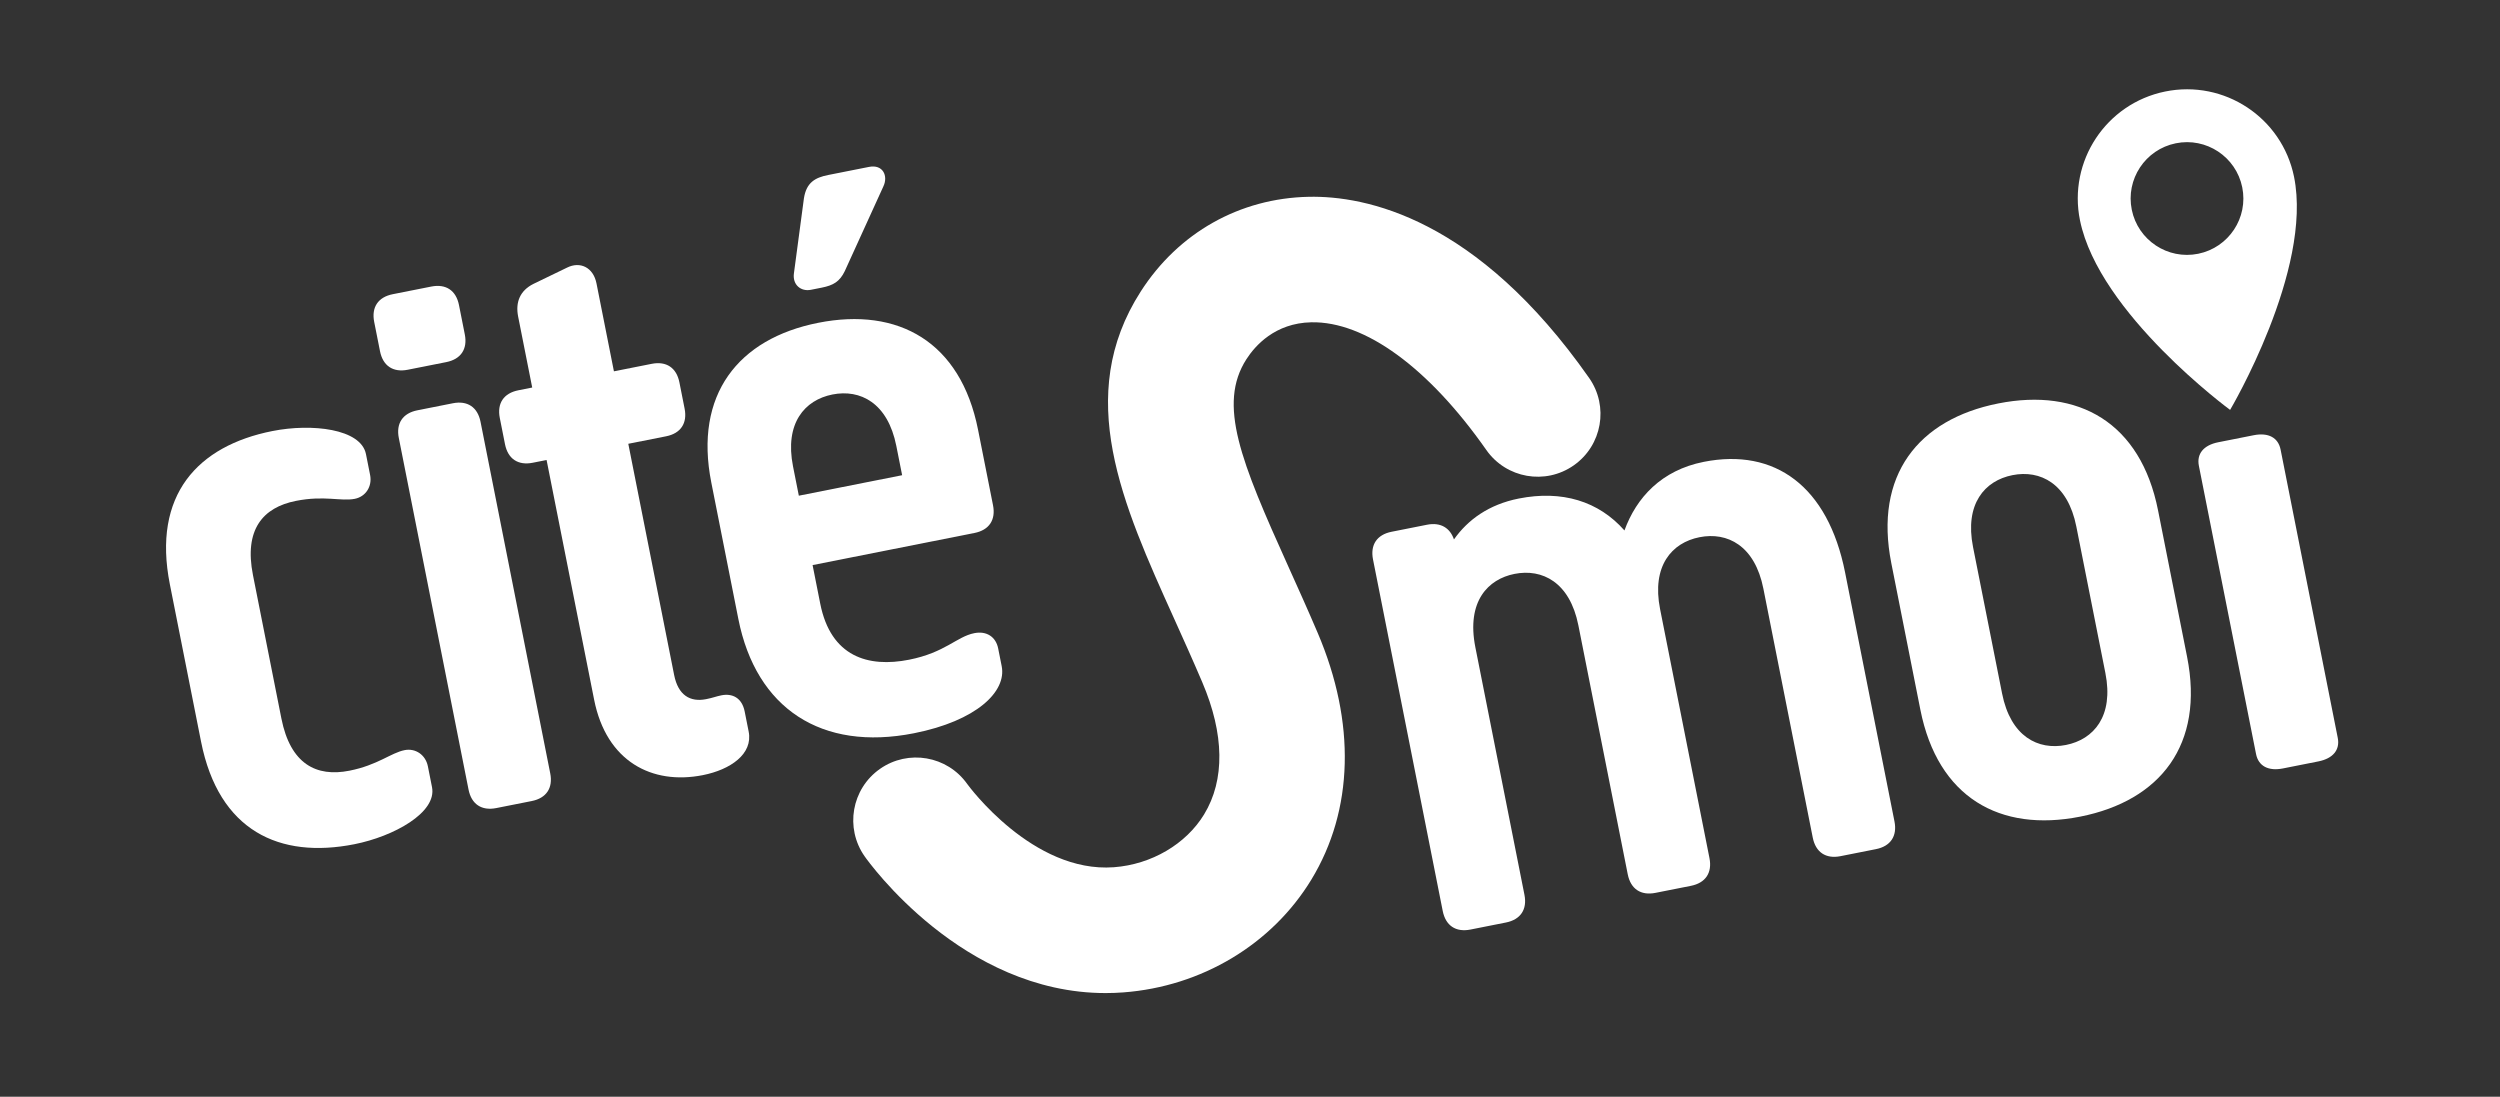
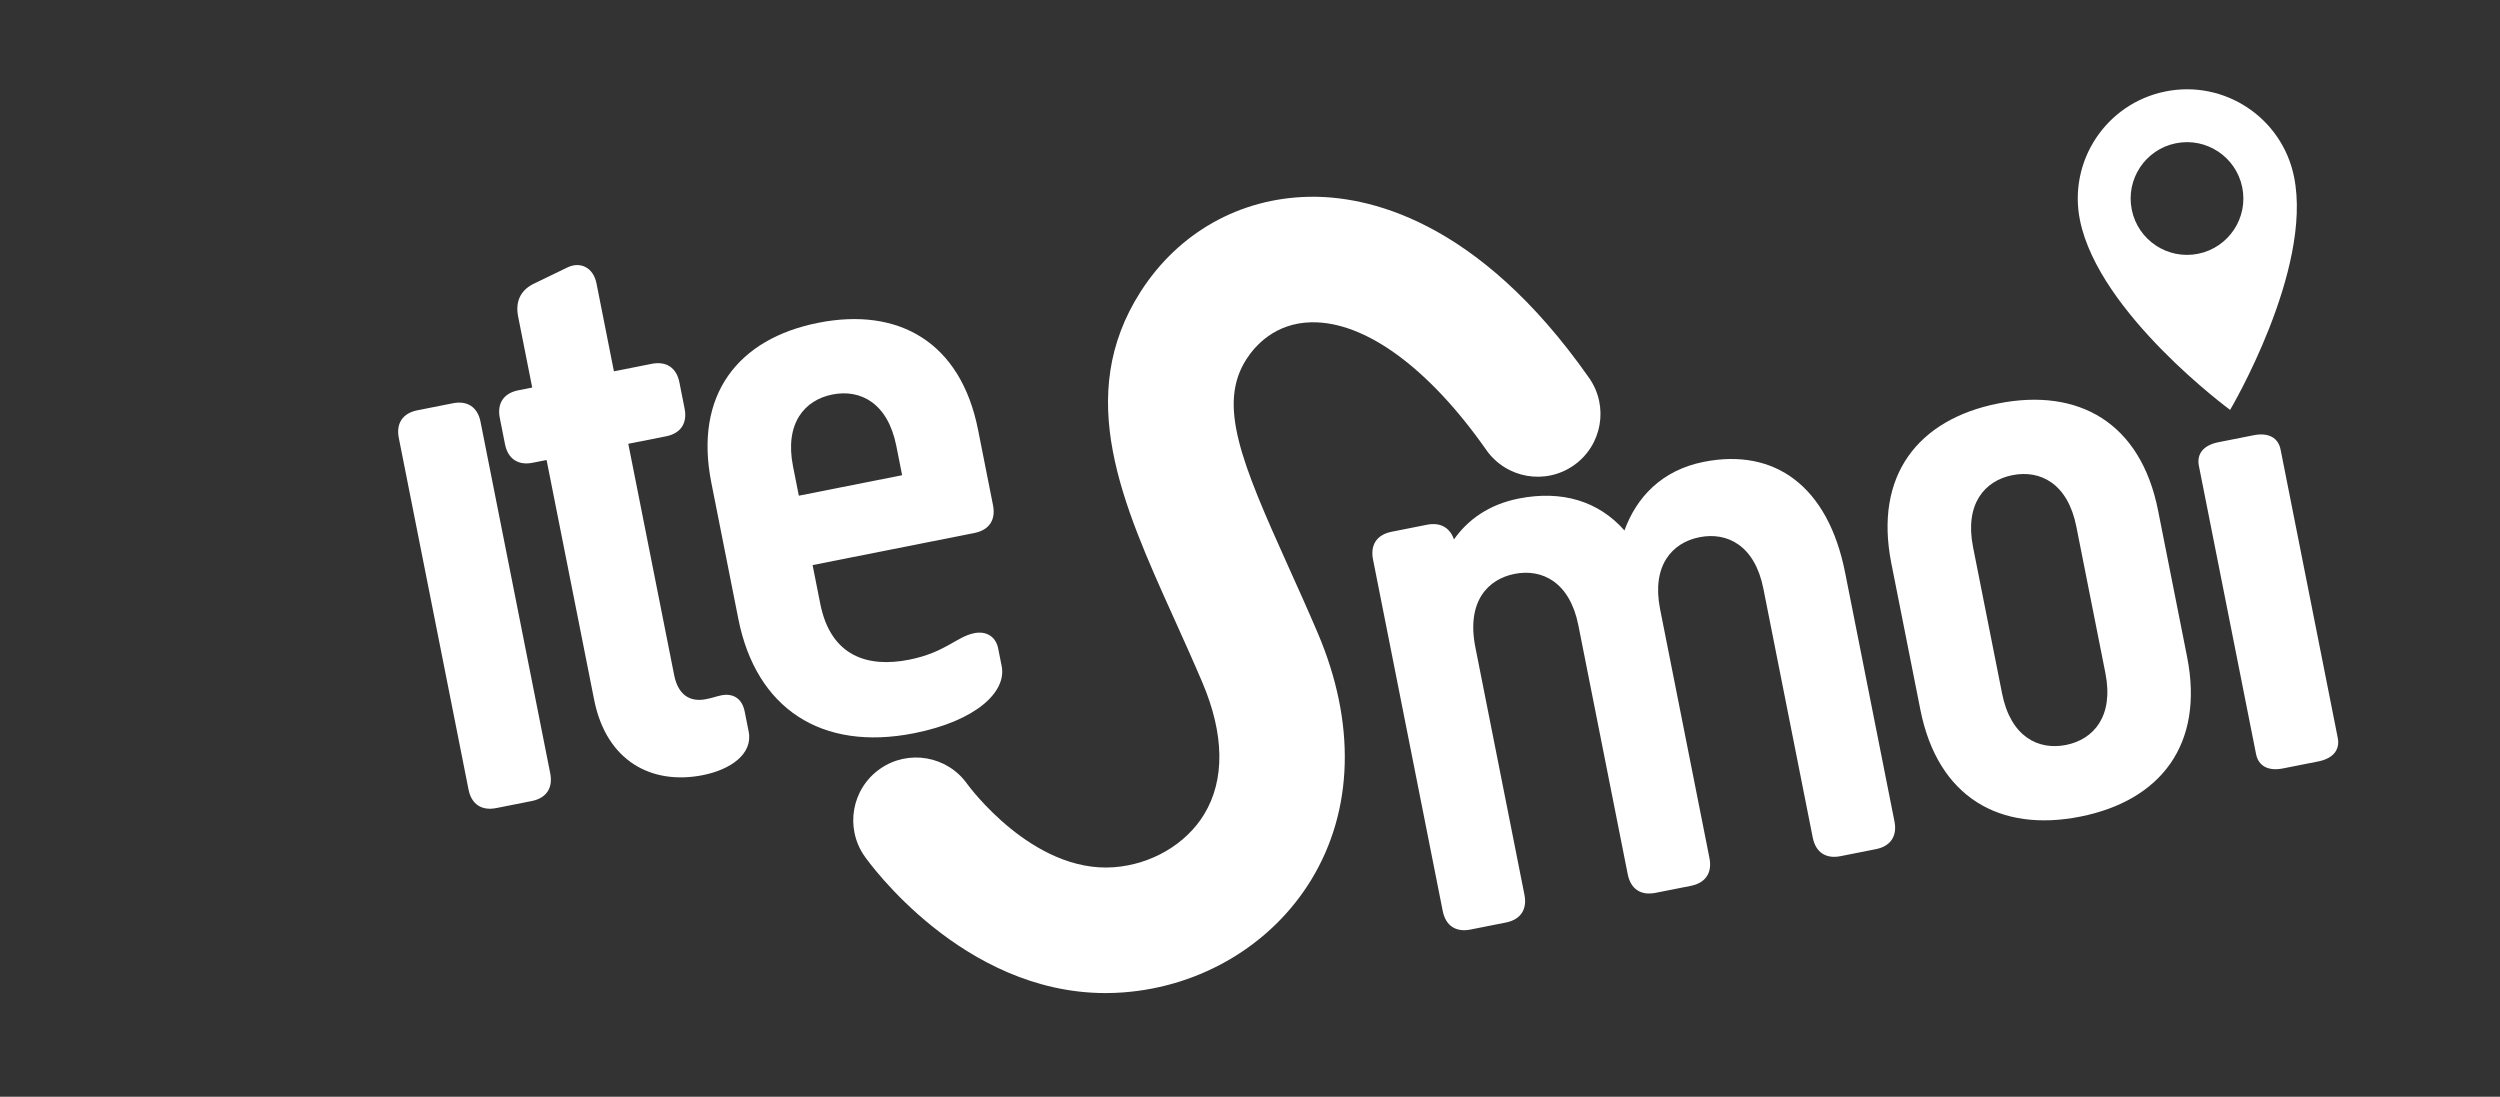
<svg xmlns="http://www.w3.org/2000/svg" version="1.1" id="Calque_1" x="0px" y="0px" width="841.89px" height="369.323px" viewBox="0 0 841.89 369.323" enable-background="new 0 0 841.89 369.323" xml:space="preserve">
  <rect x="0" y="0" width="841.89" height="369.323" fill="#333333" stroke="none" />
  <g>
    <path fill="#FFFFFF" d="M433.835,190.739c-15.973-35.392-23.853-54.567-14.108-69.759c2.915-4.541,9.628-12.197,21.856-12.447   c18.061-0.37,39.535,15.302,58.947,43.002c6.701,9.558,19.882,11.877,29.44,5.179c9.561-6.702,11.876-19.881,5.177-29.439   c-37.834-53.985-75.38-61.412-94.43-61.003c-23.257,0.475-43.874,12.097-56.567,31.885c-22.583,35.204-6.197,71.521,11.153,109.971   c3.131,6.938,6.371,14.114,9.568,21.619c7.466,17.504,7.68,32.895,0.619,44.502c-6.103,10.03-17.74,16.849-30.374,17.796   c-27.323,2.032-48.915-27.362-49.397-28.031c-6.723-9.489-19.867-11.769-29.396-5.079c-9.552,6.707-11.858,19.891-5.151,29.444   c1.369,1.95,32.898,46.042,81.156,46.042c1.952,0,3.938-0.073,5.945-0.224c26.389-1.978,50.068-16.174,63.333-37.981   c14.241-23.412,15.005-52.904,2.152-83.051C440.385,205.257,437.054,197.879,433.835,190.739z" />
    <path fill="#FFFFFF" d="M751.001,138.033c0,0,27.926-47.118,21.524-78.529c-4.059-19.899-23.484-32.746-43.388-28.687   c-19.902,4.061-32.745,23.483-28.69,43.386C706.854,105.61,751.001,138.033,751.001,138.033z M732.694,48.256   c10.271-2.094,20.295,4.534,22.391,14.805c2.095,10.272-4.537,20.294-14.807,22.39c-10.271,2.094-20.297-4.534-22.389-14.804   C715.795,60.377,722.424,50.351,732.694,48.256z" />
-     <path fill="#FFFFFF" d="M144.095,258.074c-0.772-3.896-4.195-6.185-7.83-5.465c-4.673,0.93-8.988,5.021-18.593,6.927   c-11.163,2.216-19.875-2.264-22.913-17.579l-9.573-48.287c-3.04-15.317,3.306-22.78,14.468-24.993   c9.605-1.906,15.153,0.231,19.83-0.696c3.632-0.72,5.923-4.141,5.149-8.037l-1.389-7.008c-1.7-8.566-18.254-10.409-31.492-7.784   c-25.184,4.993-40.521,21.523-34.549,51.637l10.501,52.96c5.972,30.113,26.459,39.541,51.639,34.547   c13.241-2.625,27.838-10.646,26.14-19.211L144.095,258.074z" />
    <path fill="#FFFFFF" d="M161.823,142.047c-0.978-4.933-4.401-7.222-9.333-6.243l-11.94,2.369c-4.936,0.975-7.224,4.399-6.244,9.332   l23.476,118.375c0.974,4.936,4.397,7.225,9.331,6.246l11.942-2.368c4.934-0.977,7.223-4.398,6.241-9.333L161.823,142.047z" />
-     <path fill="#FFFFFF" d="M127.968,118.273c0.979,4.932,4.401,7.223,9.334,6.243l12.979-2.573c4.934-0.977,7.223-4.403,6.242-9.334   l-1.956-9.864c-0.975-4.933-4.399-7.222-9.331-6.243l-12.983,2.574c-4.932,0.979-7.219,4.4-6.242,9.333L127.968,118.273z" />
    <path fill="#FFFFFF" d="M250.778,239.615c-0.925-4.673-4.192-6.183-7.825-5.465c-1.82,0.362-2.806,0.829-5.142,1.291   c-5.453,1.082-9.443-1.364-10.785-8.112l-15.443-77.882l12.724-2.521c4.932-0.978,7.219-4.399,6.238-9.334l-1.748-8.824   c-0.979-4.933-4.401-7.223-9.333-6.246l-12.72,2.523l-5.867-29.594c-1.081-5.451-5.542-7.534-9.958-5.309l-11.324,5.481   c-4.417,2.228-6.083,6.065-5.104,10.998l4.735,23.881l-4.671,0.928c-4.934,0.979-7.223,4.401-6.242,9.333l1.748,8.825   c0.98,4.935,4.399,7.223,9.333,6.244l4.673-0.925l16.013,80.735c4.117,20.767,19.466,28.785,36.601,25.39   c9.344-1.855,16.932-7.138,15.438-14.667L250.778,239.615z" />
-     <path fill="#FFFFFF" d="M273.068,97.594l3.635-0.722c3.893-0.771,6.077-2.014,7.792-5.592l12.973-28.475   c1.717-3.578-0.144-7.527-4.817-6.599l-13.761,2.729c-4.412,0.875-7.32,2.531-8.16,7.824l-3.362,25.22   C266.791,95.871,269.694,98.262,273.068,97.594z" />
    <path fill="#FFFFFF" d="M307.806,246.923c21.03-4.169,31.218-14.013,29.521-22.581l-1.187-5.971   c-0.77-3.895-3.881-5.974-8.035-5.151c-5.968,1.185-9.768,6.524-21.969,8.944c-13.759,2.726-26.368-0.979-29.919-18.889   l-2.573-12.981l54.517-10.812c4.934-0.979,7.223-4.4,6.243-9.333l-5.044-25.441c-5.867-29.594-26.819-41.357-53.815-36.003   c-27.002,5.354-41.875,24.223-36.006,53.817l9.109,45.949C254.621,238.585,276.654,253.1,307.806,246.923z M267.056,157.063   c-2.886-14.537,3.928-22.361,13.272-24.215c9.348-1.854,18.63,2.781,21.514,17.318l1.957,9.865l-34.787,6.897L267.056,157.063z" />
    <path fill="#FFFFFF" d="M621.344,192.771c-5.767-29.077-23.704-41.978-47.585-37.24c-14.277,2.83-22.702,12.056-26.716,23.104   c-8.704-9.874-21.053-13.631-35.592-10.749c-10.122,2.007-17.19,7.186-21.821,13.769c-1.287-3.791-4.4-5.872-9.073-4.947   l-11.94,2.369c-4.934,0.979-7.223,4.402-6.245,9.335l23.475,118.374c0.98,4.934,4.401,7.223,9.333,6.247l11.94-2.369   c4.934-0.979,7.223-4.398,6.246-9.334l-16.526-83.328c-3.088-15.579,4.347-22.986,13.17-24.736   c9.346-1.854,18.63,2.779,21.514,17.315l16.627,83.851c0.98,4.934,4.401,7.223,9.333,6.244l11.942-2.366   c4.932-0.98,7.222-4.4,6.244-9.336l-16.629-83.848c-2.884-14.538,3.928-22.365,13.274-24.216c9.348-1.854,18.63,2.781,21.51,17.318   l16.629,83.849c0.979,4.932,4.401,7.223,9.333,6.244l11.94-2.368c4.936-0.977,7.225-4.398,6.244-9.331L621.344,192.771z" />
    <path fill="#FFFFFF" d="M726.737,171.871c-5.869-29.594-26.817-41.358-53.817-36.006c-26.998,5.354-41.872,24.222-36.005,53.818   l9.781,49.321c5.869,29.596,26.817,41.359,53.817,36.004c27-5.353,41.873-24.22,36.004-53.817L726.737,171.871z M695.726,250.871   c-9.346,1.852-18.628-2.785-21.51-17.323l-9.782-49.321c-2.884-14.537,3.929-22.365,13.276-24.218   c9.347-1.853,18.626,2.781,21.509,17.318l9.783,49.325C711.886,241.188,705.072,249.016,695.726,250.871z" />
    <path fill="#FFFFFF" d="M787.252,248.476l-19.248-97.07c-0.804-4.043-4.121-5.819-9.057-4.842l-11.938,2.368   c-4.934,0.979-7.323,3.888-6.524,7.934l19.253,97.067c0.803,4.041,4.12,5.818,9.052,4.843l11.944-2.369   C785.663,255.426,788.056,252.519,787.252,248.476z" />
  </g>
-   <rect fill="none" width="843.321" height="369.323" />
</svg>